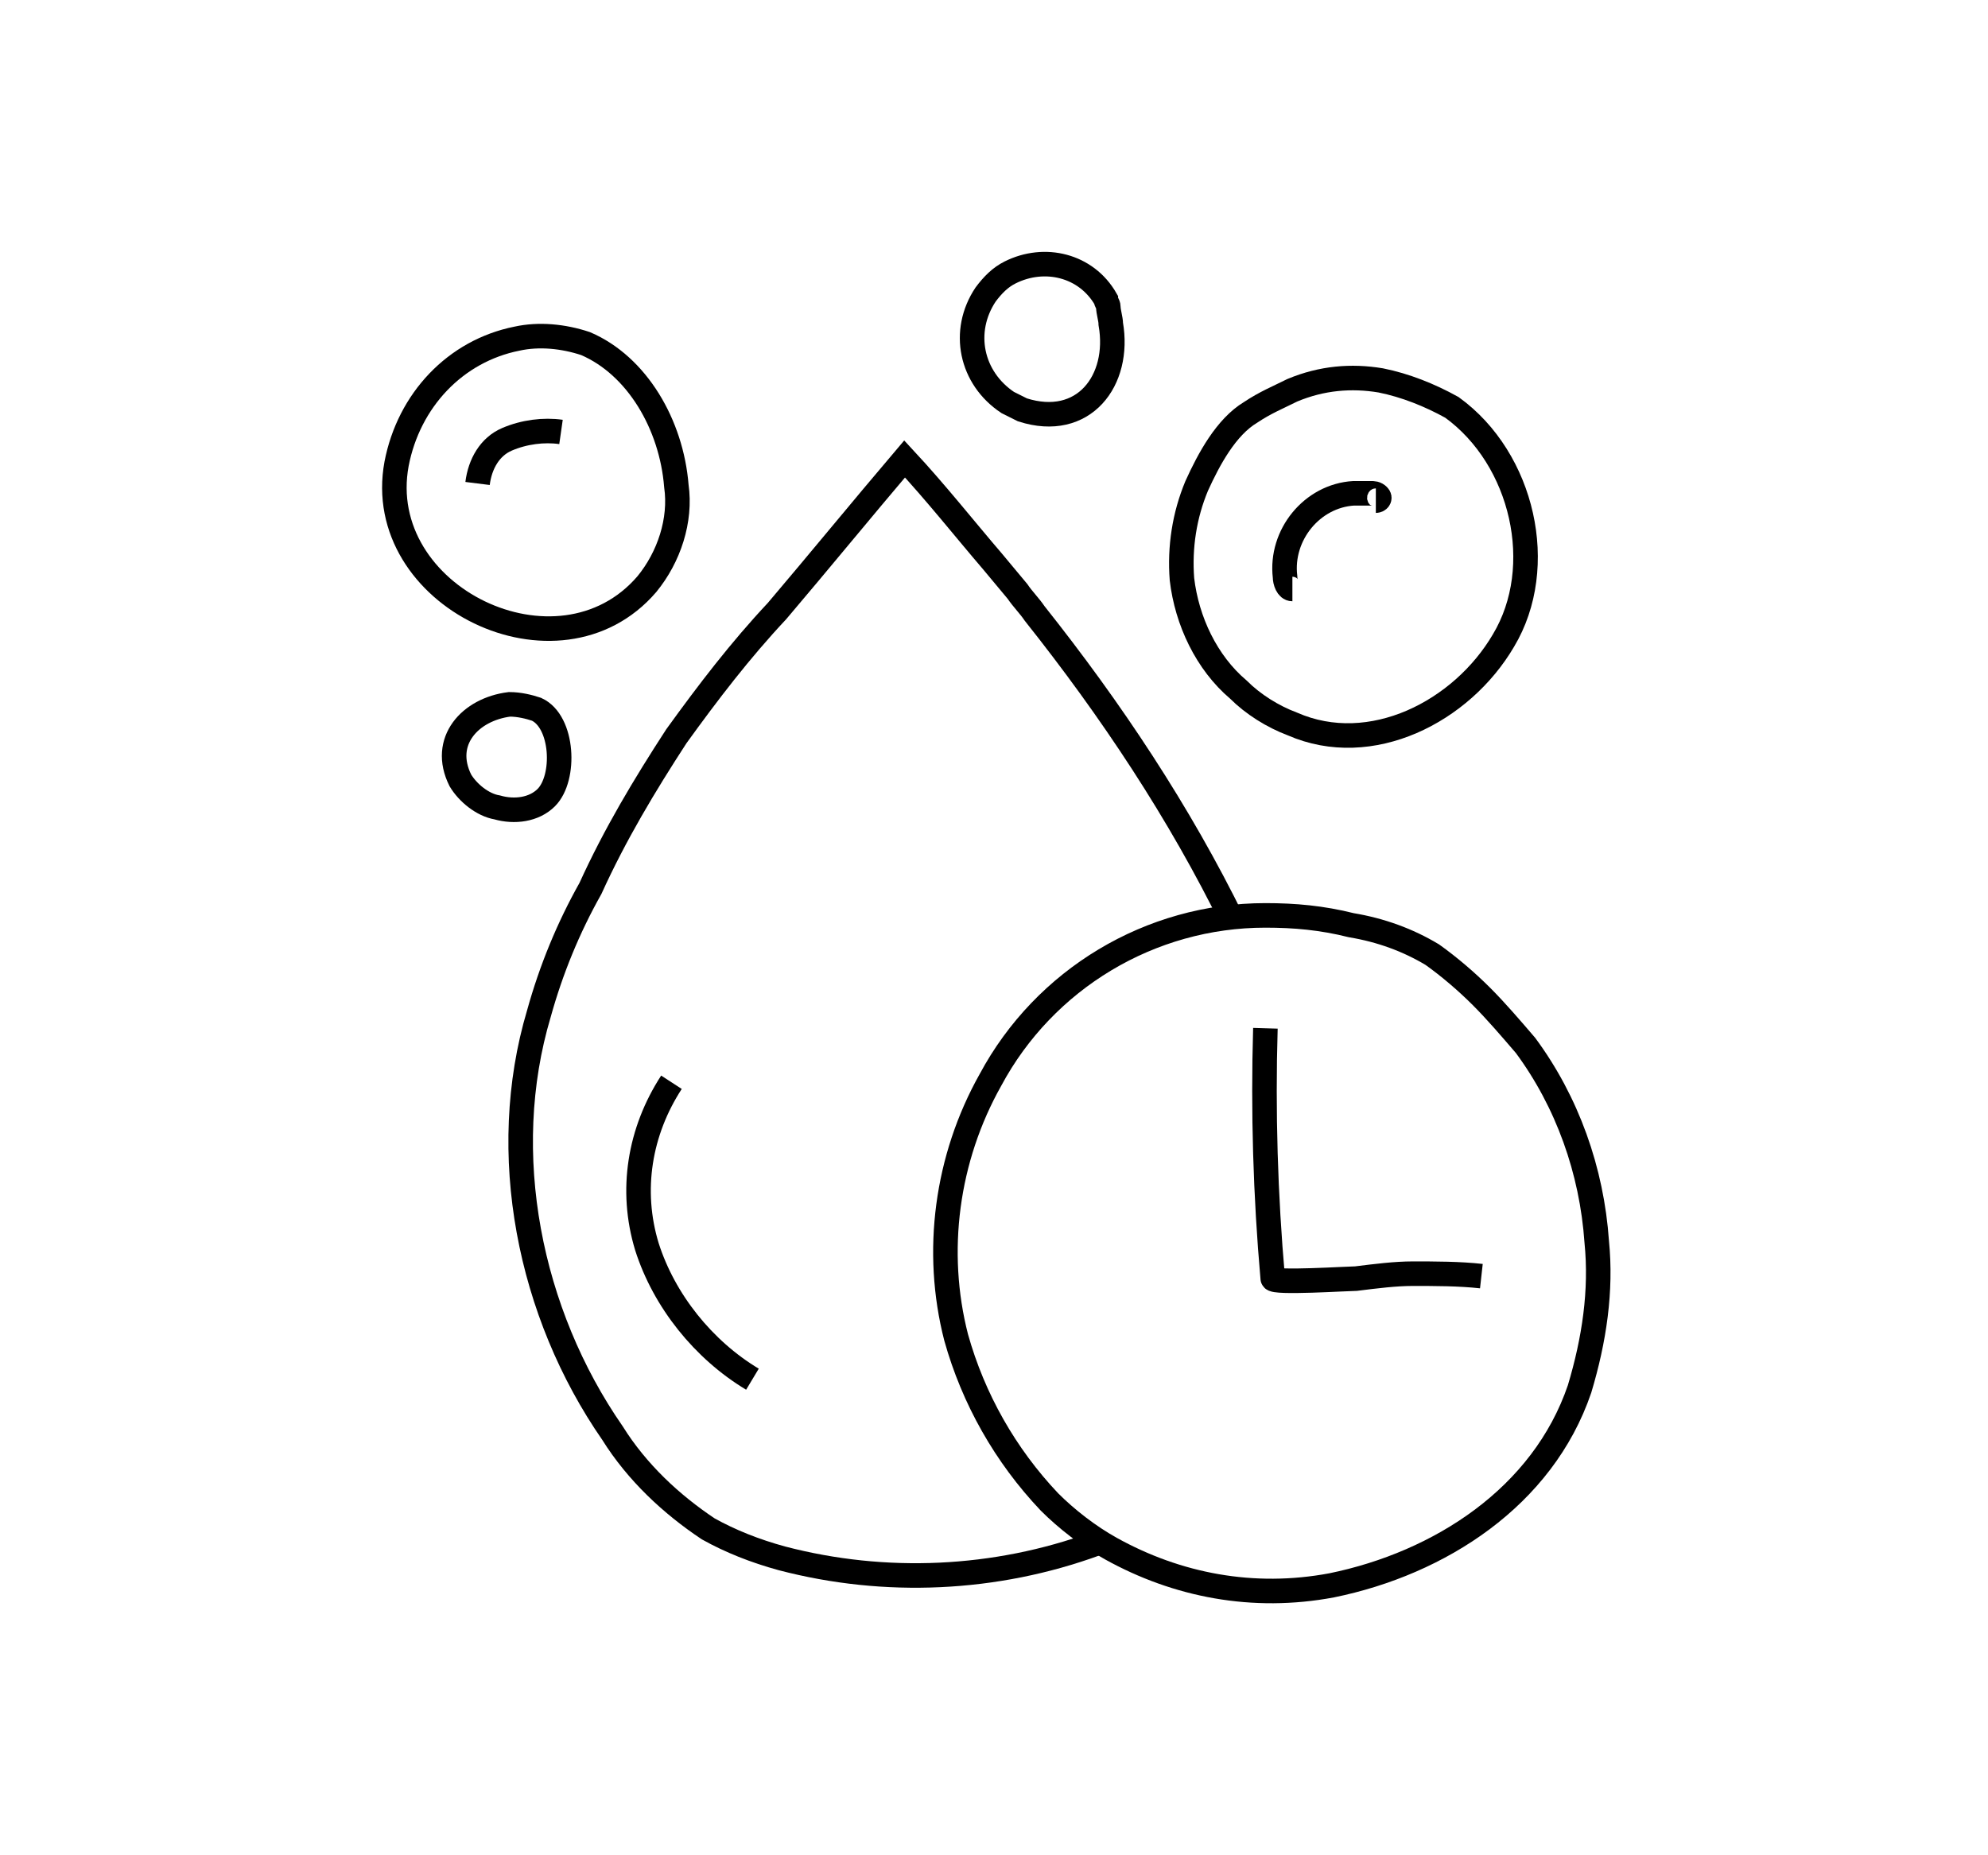
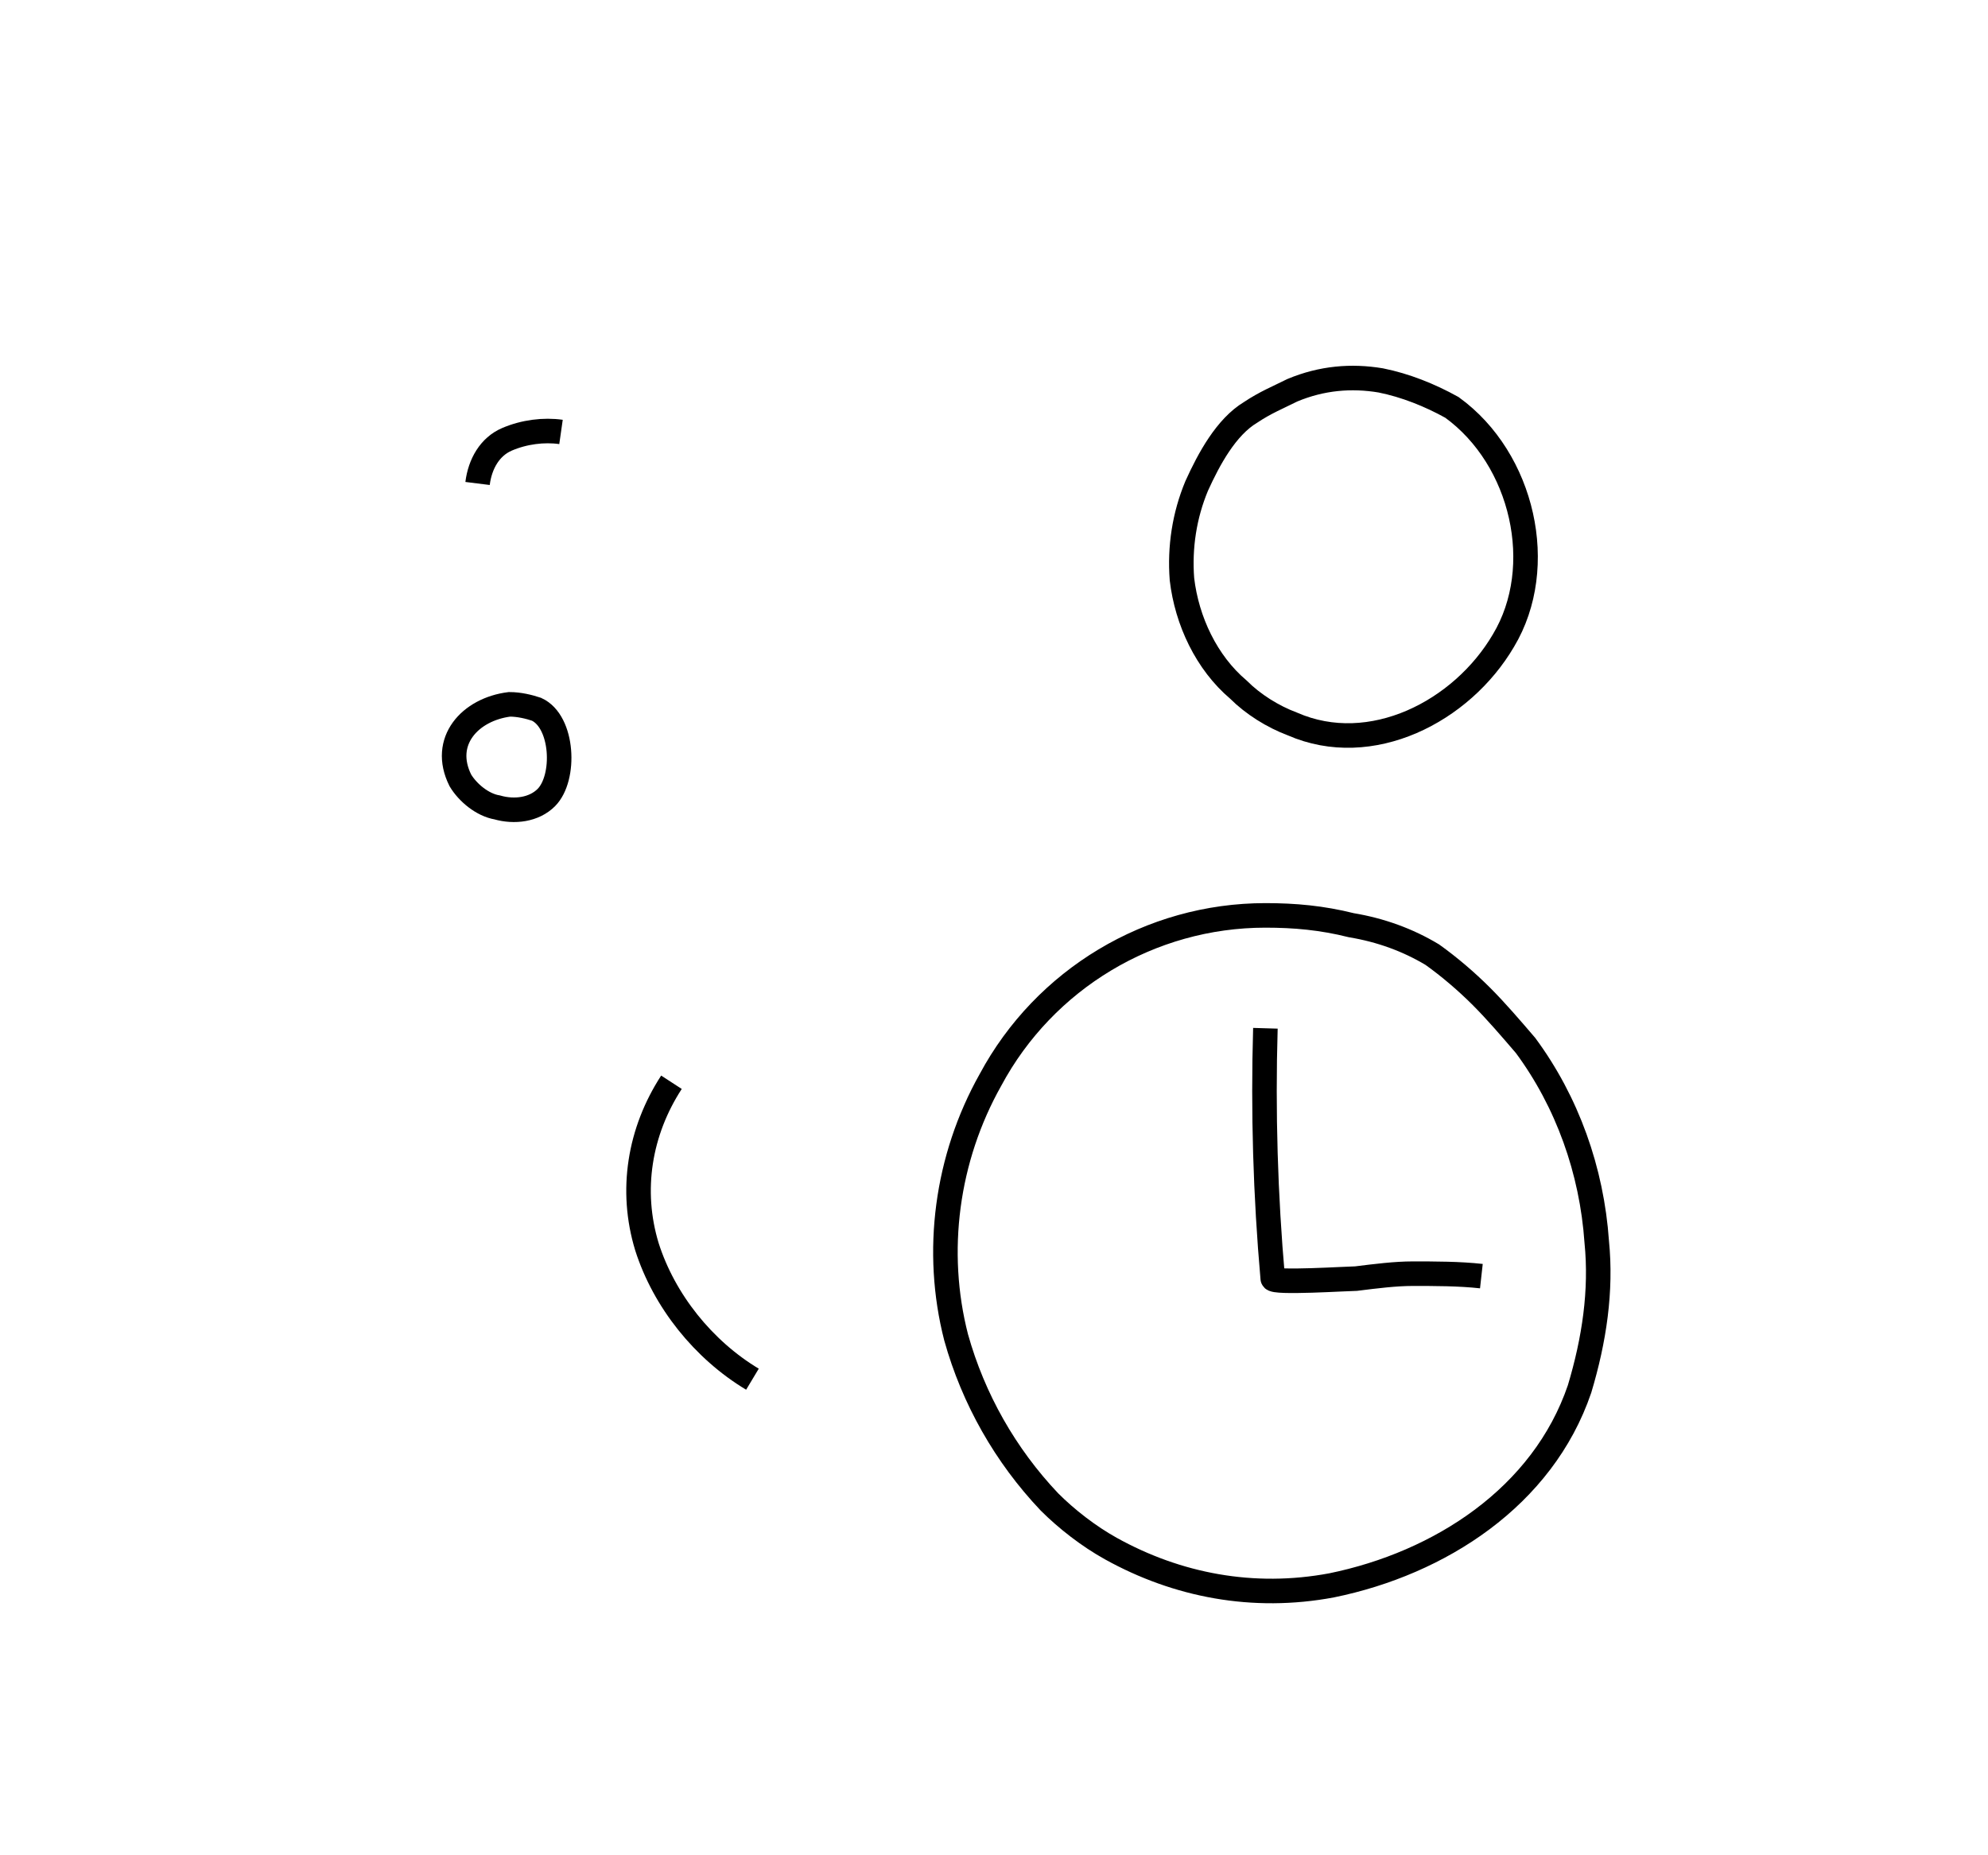
<svg xmlns="http://www.w3.org/2000/svg" version="1.1" id="Layer_1" x="0px" y="0px" viewBox="0 0 81 75.6" style="enable-background:new 0 0 81 75.6;" xml:space="preserve">
  <style type="text/css">
	.st0{fill:none;stroke:#000000;stroke-miterlimit:10;}
</style>
  <g id="Group_1086" transform="translate(-988.942 -633.699)">
    <path id="Path_10768" class="st0" d="M1034.2,696.8c-0.9-0.5-1.8-1.2-2.5-1.9c-1.8-1.9-3.1-4.2-3.8-6.7c-0.9-3.5-0.4-7.3,1.4-10.5   c2.2-4.1,6.5-6.7,11.2-6.7c1.2,0,2.3,0.1,3.5,0.4c1.2,0.2,2.3,0.6,3.3,1.2c0.7,0.5,1.4,1.1,2,1.7c0.6,0.6,1.2,1.3,1.8,2   c1.7,2.3,2.7,5.1,2.9,8c0.2,2-0.1,4-0.7,6c-1.5,4.4-5.7,7.1-10.1,8C1040,698.9,1036.9,698.3,1034.2,696.8z" />
    <path id="Path_10769" class="st0" d="M1040.5,675.6c-0.1,3.4,0,6.8,0.3,10.2c0,0.2,3.1,0,3.4,0c0.8-0.1,1.6-0.2,2.3-0.2   c0.9,0,1.9,0,2.8,0.1" />
-     <path id="Path_10770" class="st0" d="M1039.2,671.3c-2.2-4.5-5-8.7-8.1-12.6c-0.2-0.3-0.5-0.6-0.7-0.9l-1-1.2   c-1.2-1.4-2.3-2.8-3.6-4.2c-1.7,2-3.5,4.2-5.2,6.2c-1.5,1.6-2.8,3.3-4.1,5.1c-1.3,2-2.5,4-3.5,6.2c-0.9,1.6-1.6,3.3-2.1,5.1   c-1.7,5.7-0.4,12.2,3,17.1c1,1.6,2.4,2.9,3.9,3.9c0.9,0.5,1.9,0.9,3,1.2c4.2,1.1,8.7,0.9,12.8-0.6" />
    <path id="Path_10771" class="st0" d="M1016.3,677.8c-1.3,2-1.7,4.4-1,6.7c0.7,2.2,2.3,4.2,4.3,5.4" />
    <path id="Path_10772" class="st0" d="M1010.8,662.6c1.1,0.5,1.2,2.8,0.4,3.6c-0.5,0.5-1.3,0.6-2,0.4c-0.6-0.1-1.2-0.6-1.5-1.1   c-0.8-1.6,0.4-2.9,2-3.1C1010.1,662.4,1010.5,662.5,1010.8,662.6z" />
-     <path id="Path_10773" class="st0" d="M1012.8,647.7c-0.9-0.3-1.9-0.4-2.8-0.2c-2.5,0.5-4.4,2.5-4.9,5.1c-1,5.4,6.6,9.1,10.2,4.9   c0.9-1.1,1.4-2.6,1.2-4C1016.3,651,1014.9,648.6,1012.8,647.7z" />
    <path id="Path_10774" class="st0" d="M1008.4,653.4c0.1-0.8,0.5-1.5,1.2-1.8s1.5-0.4,2.2-0.3" />
-     <path id="Path_10775" class="st0" d="M1034.1,646.2c0-0.1-0.1-0.2-0.1-0.3c-0.8-1.4-2.5-1.8-3.9-1.1c-0.4,0.2-0.7,0.5-1,0.9   c-1,1.5-0.6,3.4,0.9,4.4c0.2,0.1,0.4,0.2,0.6,0.3c2.5,0.8,4-1.2,3.6-3.5C1034.2,646.7,1034.1,646.4,1034.1,646.2z" />
    <path id="Path_10776" class="st0" d="M1045.2,649.2c-1.2-0.2-2.4-0.1-3.6,0.4c-0.6,0.3-1.1,0.5-1.7,0.9c-1,0.6-1.7,1.9-2.2,3   c-0.5,1.2-0.7,2.5-0.6,3.8c0.2,1.7,1,3.4,2.3,4.5c0.6,0.6,1.4,1.1,2.2,1.4c3.2,1.4,6.9-0.5,8.6-3.4c1.8-3,0.8-7.4-2.1-9.5   C1047.2,649.8,1046.2,649.4,1045.2,649.2z" />
-     <path id="Path_10777" class="st0" d="M1041.6,657.7c-0.2,0-0.3-0.3-0.3-0.5c-0.2-1.7,1.1-3.3,2.8-3.4c0.2,0,0.4,0,0.7,0   c0.1,0,0.2,0,0.3,0.1c0.1,0.1,0,0.2-0.1,0.2" />
  </g>
</svg>